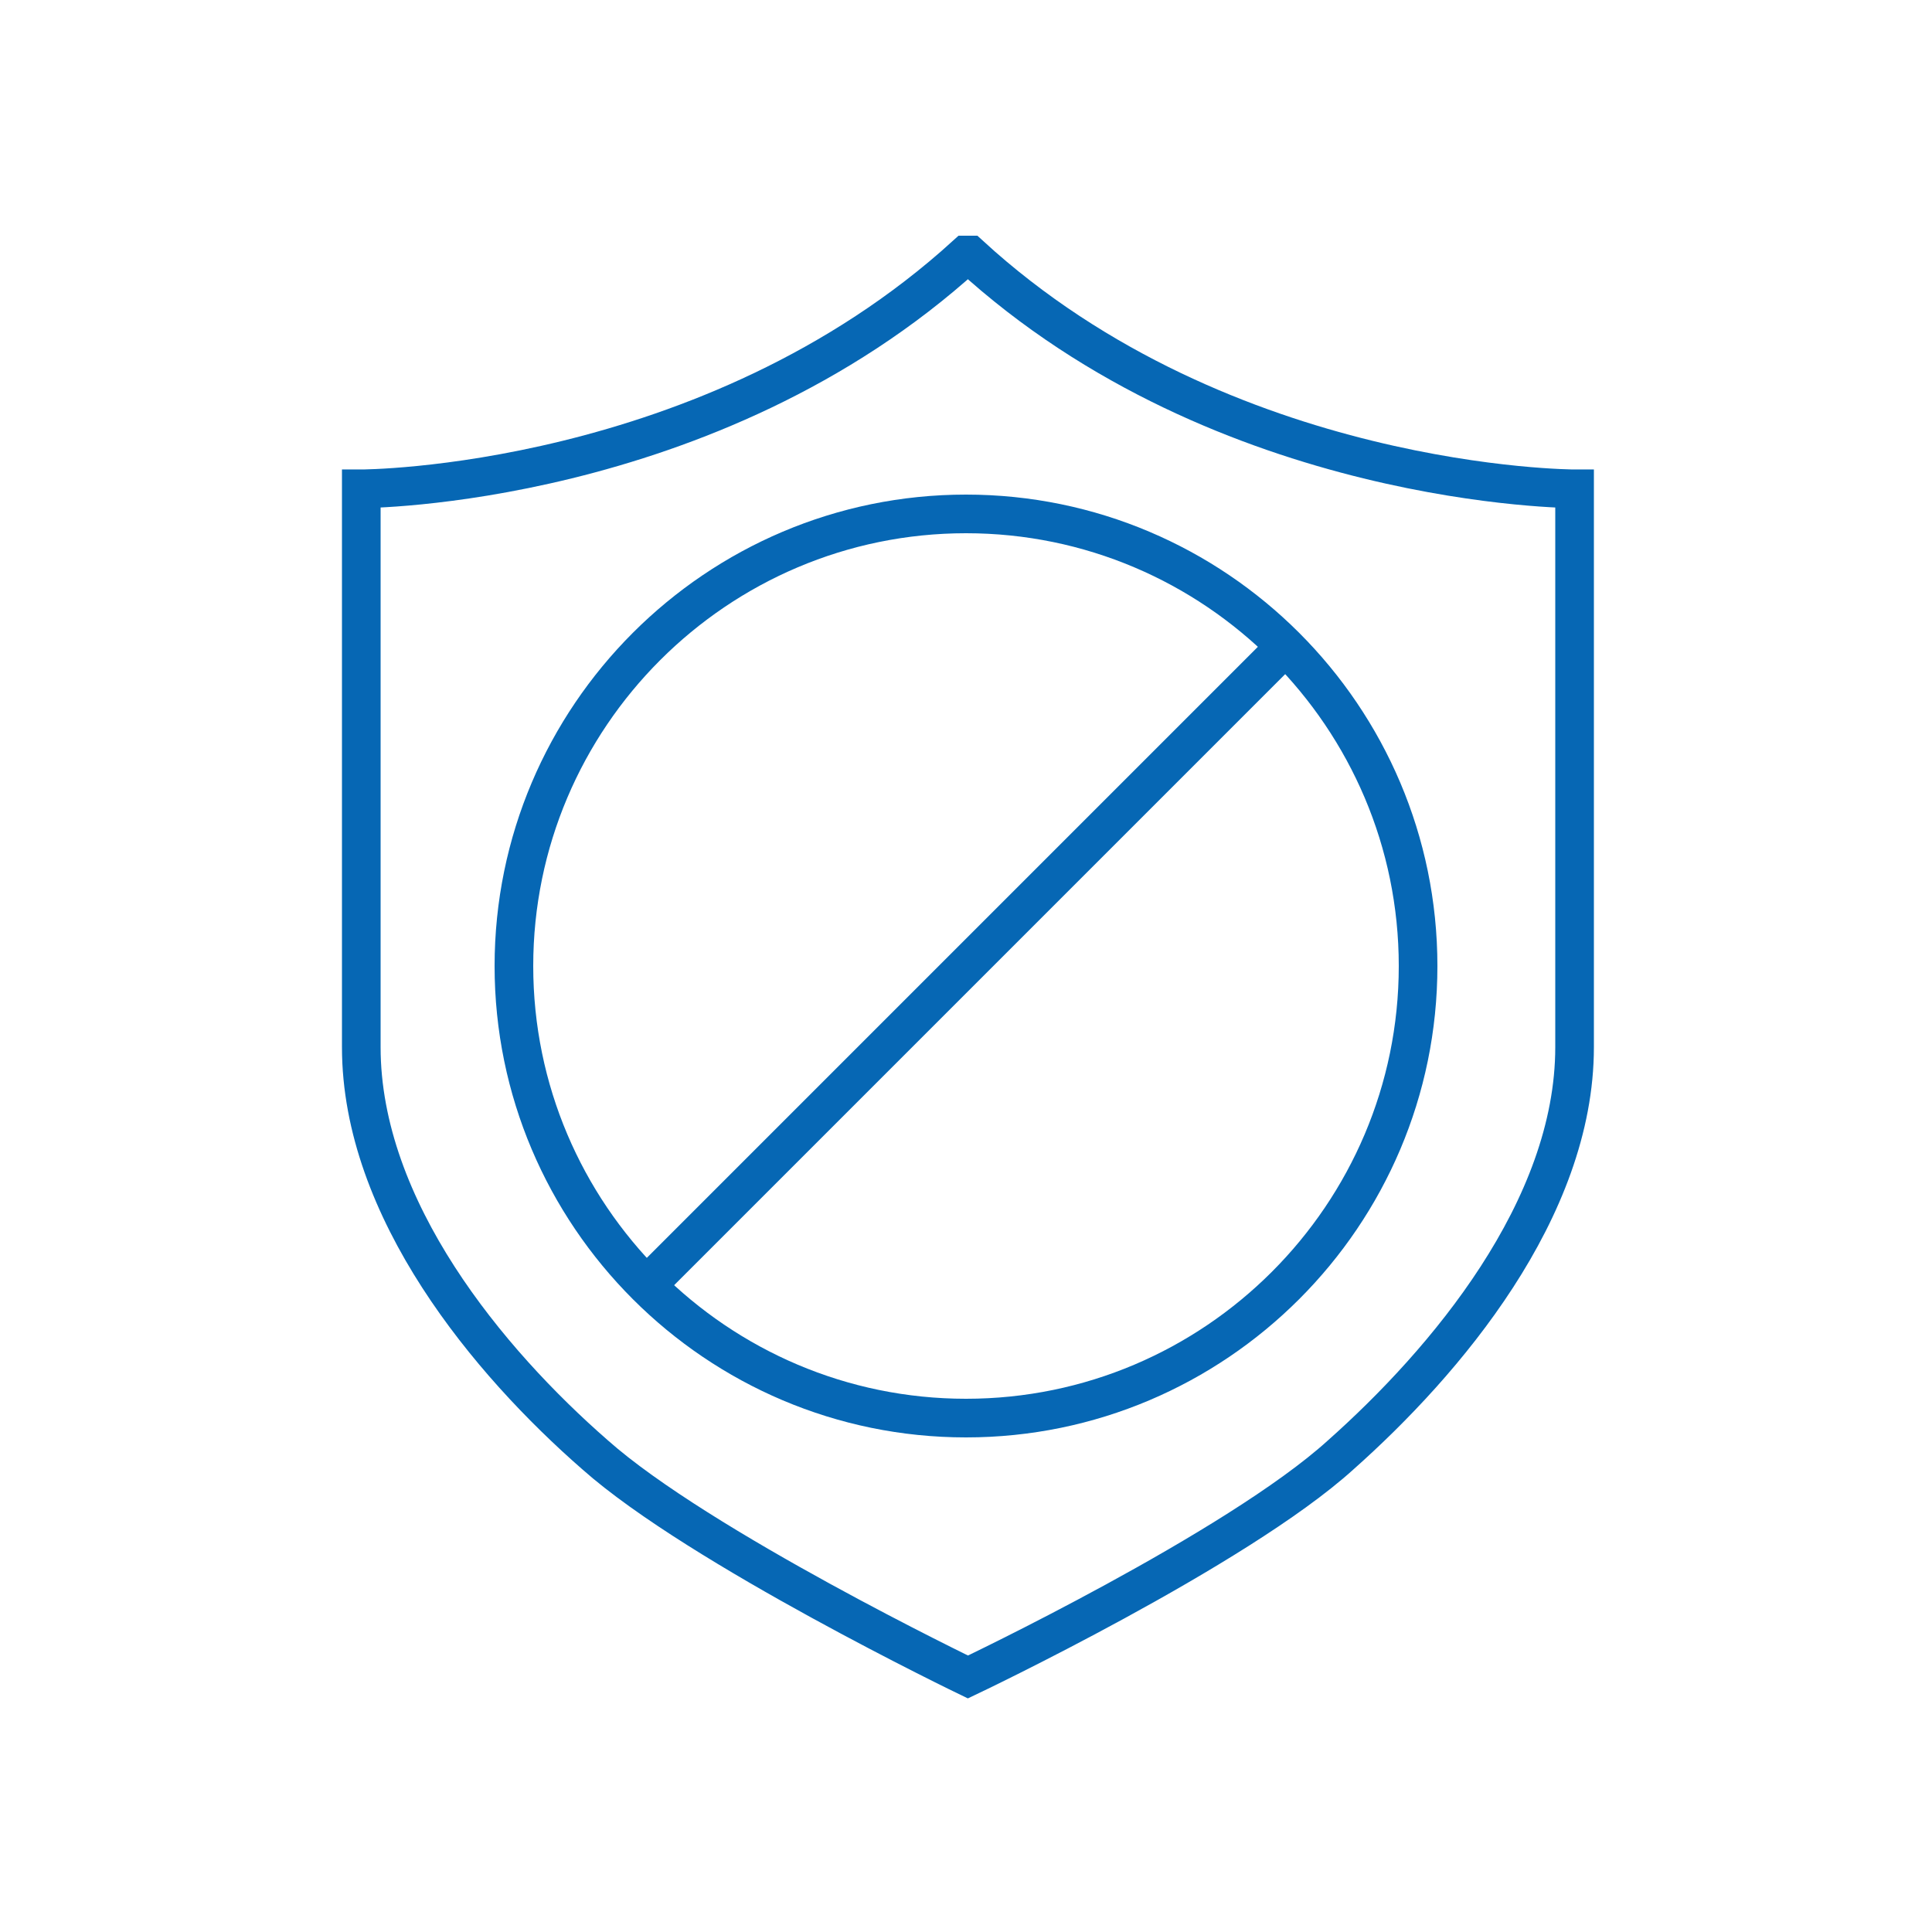
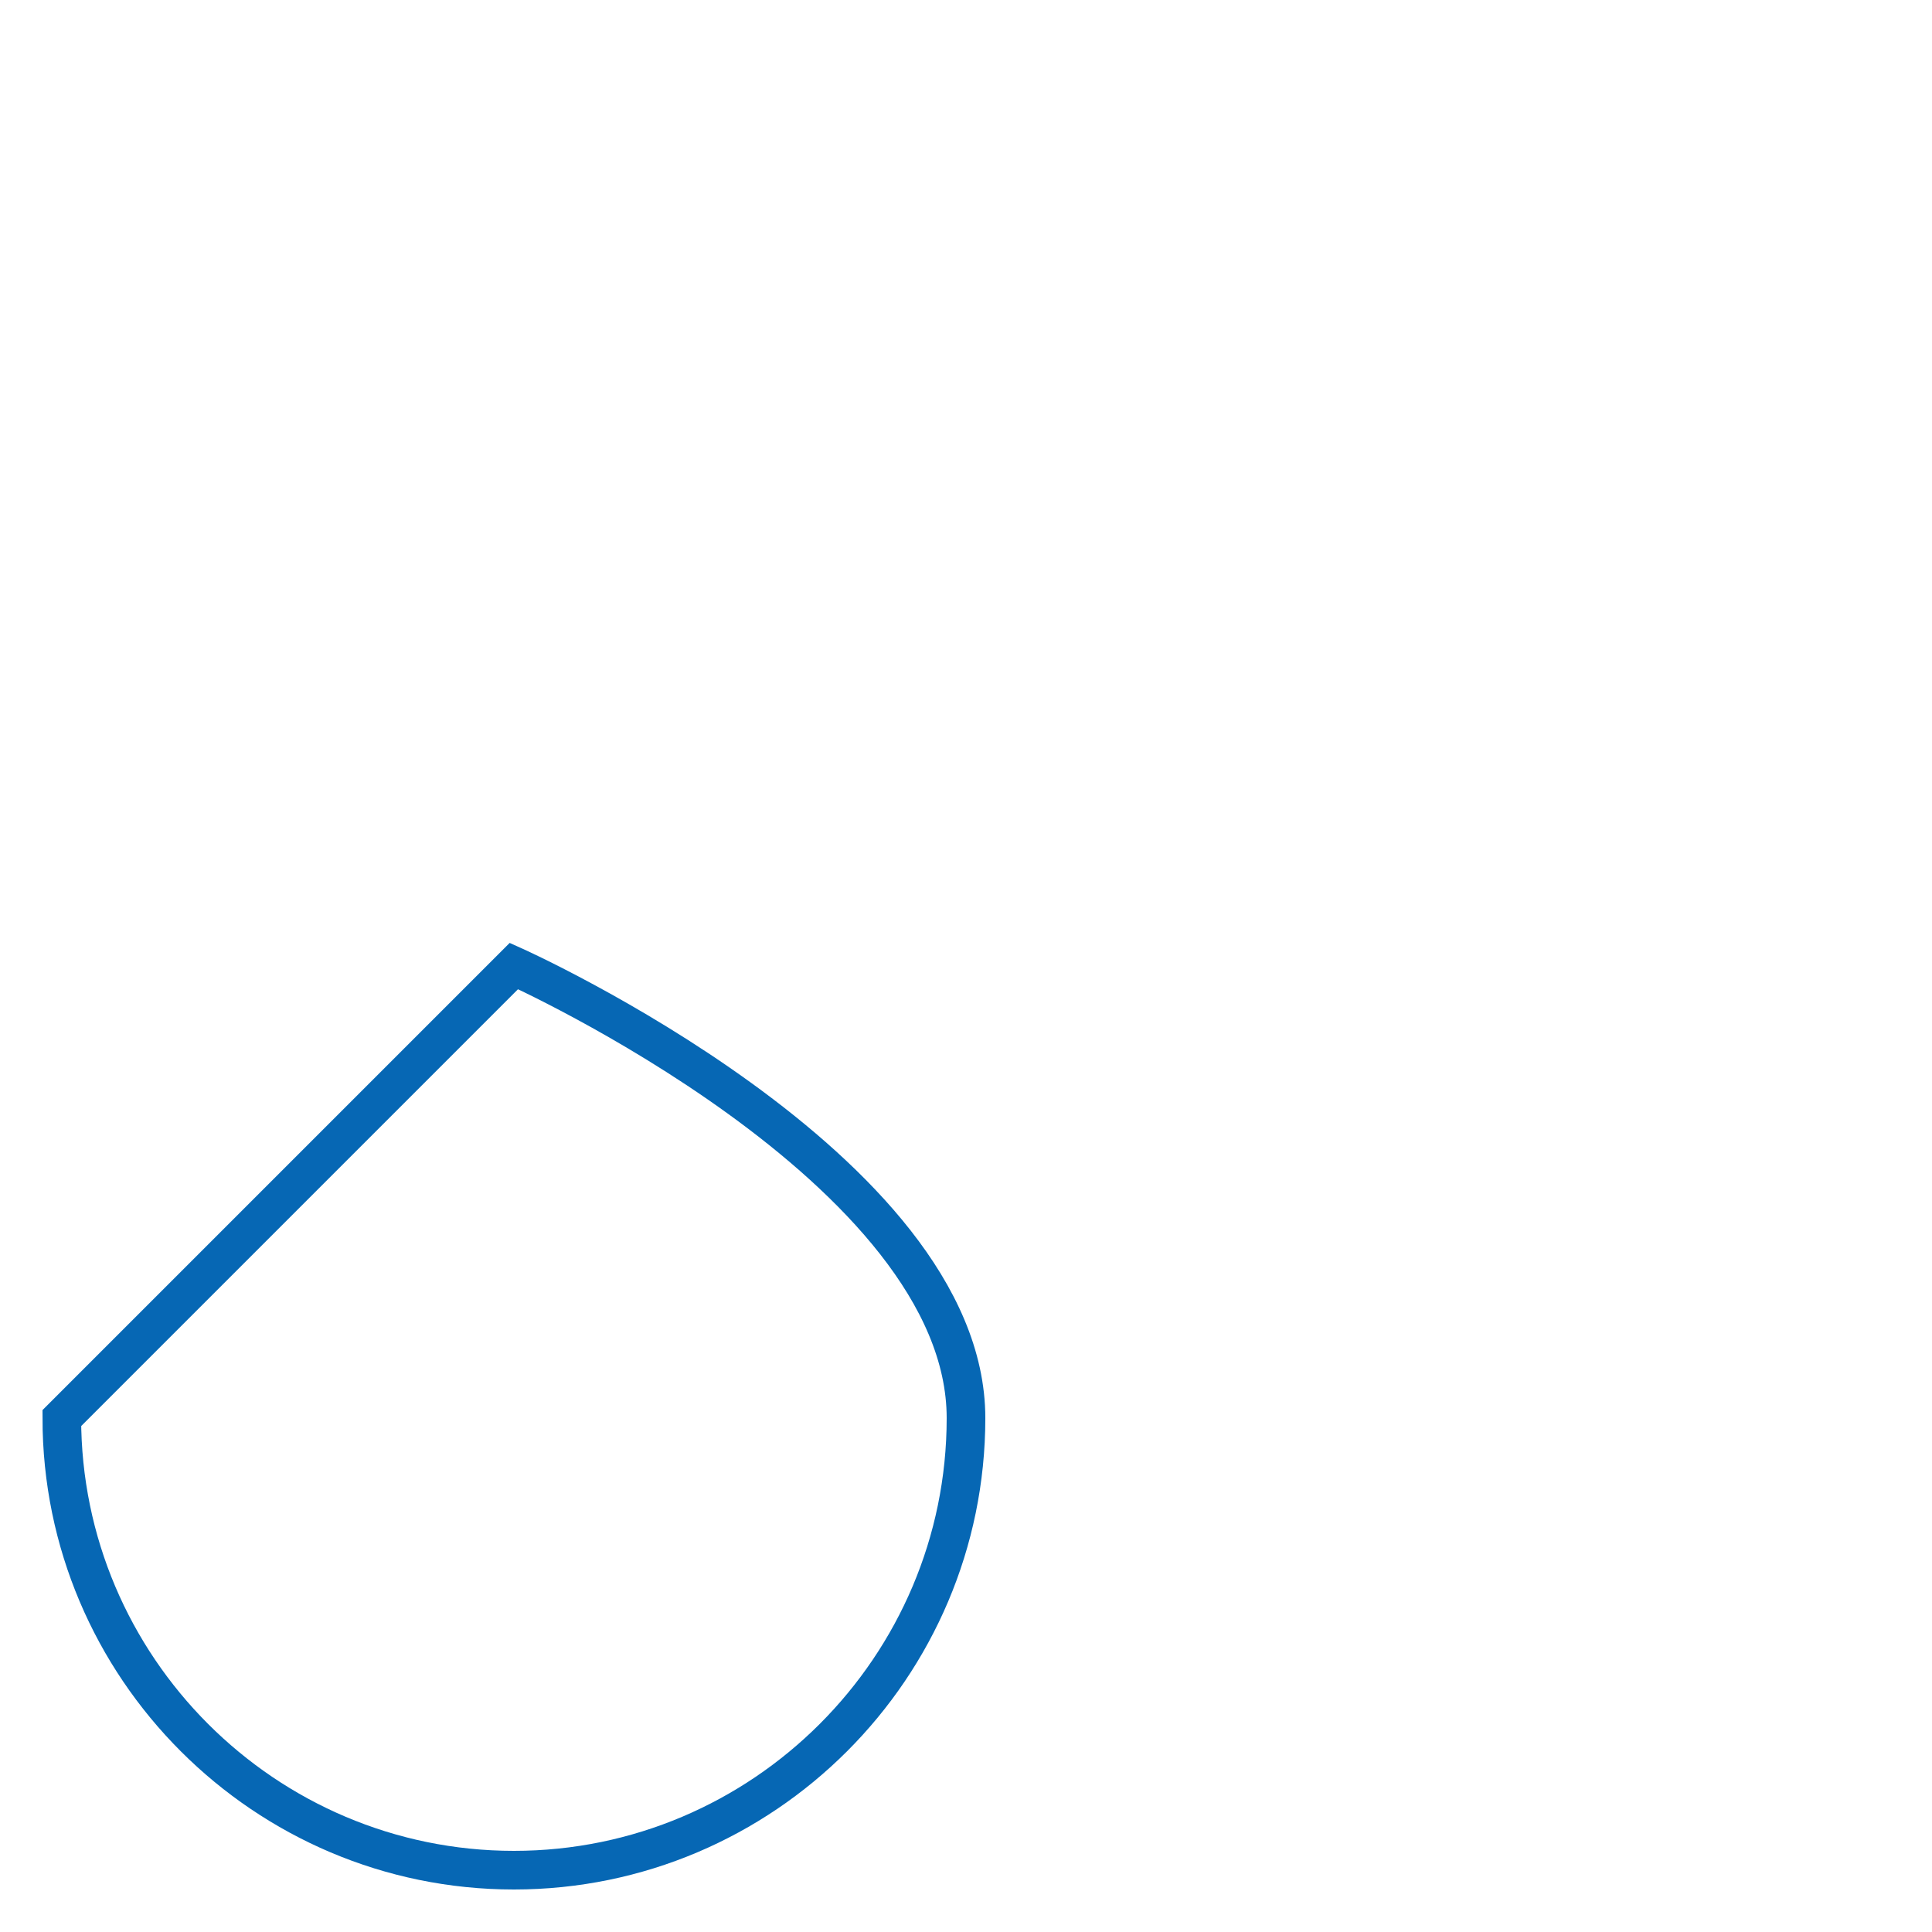
<svg xmlns="http://www.w3.org/2000/svg" id="Layer_1" version="1.1" viewBox="0 0 100 100">
  <defs>
    <style>
      .st0 {
        fill: none;
        stroke: #0667b4;
        stroke-linecap: round;
        stroke-miterlimit: 10;
        stroke-width: 2px;
      }
    </style>
  </defs>
-   <path class="st0" d="M50,13.2c-13.3,12.1-31.3,12.1-31.3,12.1v28.9c0,8.4,6.6,16.3,12.1,21.1,5.4,4.8,19.3,11.5,19.3,11.5,0,0,13.9-6.6,19.3-11.5,5.4-4.8,12.1-12.7,12.1-21.1v-28.9s-18.1,0-31.3-12.1Z" />
-   <line class="st0" x1="33.7" y1="66.3" x2="66.3" y2="33.7" />
-   <path class="st0" d="M26.6,50c0-12.9,10.5-23.4,23.4-23.4s23.4,10.5,23.4,23.4-10.5,23.4-23.4,23.4-23.4-10.5-23.4-23.4Z" />
+   <path class="st0" d="M26.6,50s23.4,10.5,23.4,23.4-10.5,23.4-23.4,23.4-23.4-10.5-23.4-23.4Z" />
</svg>